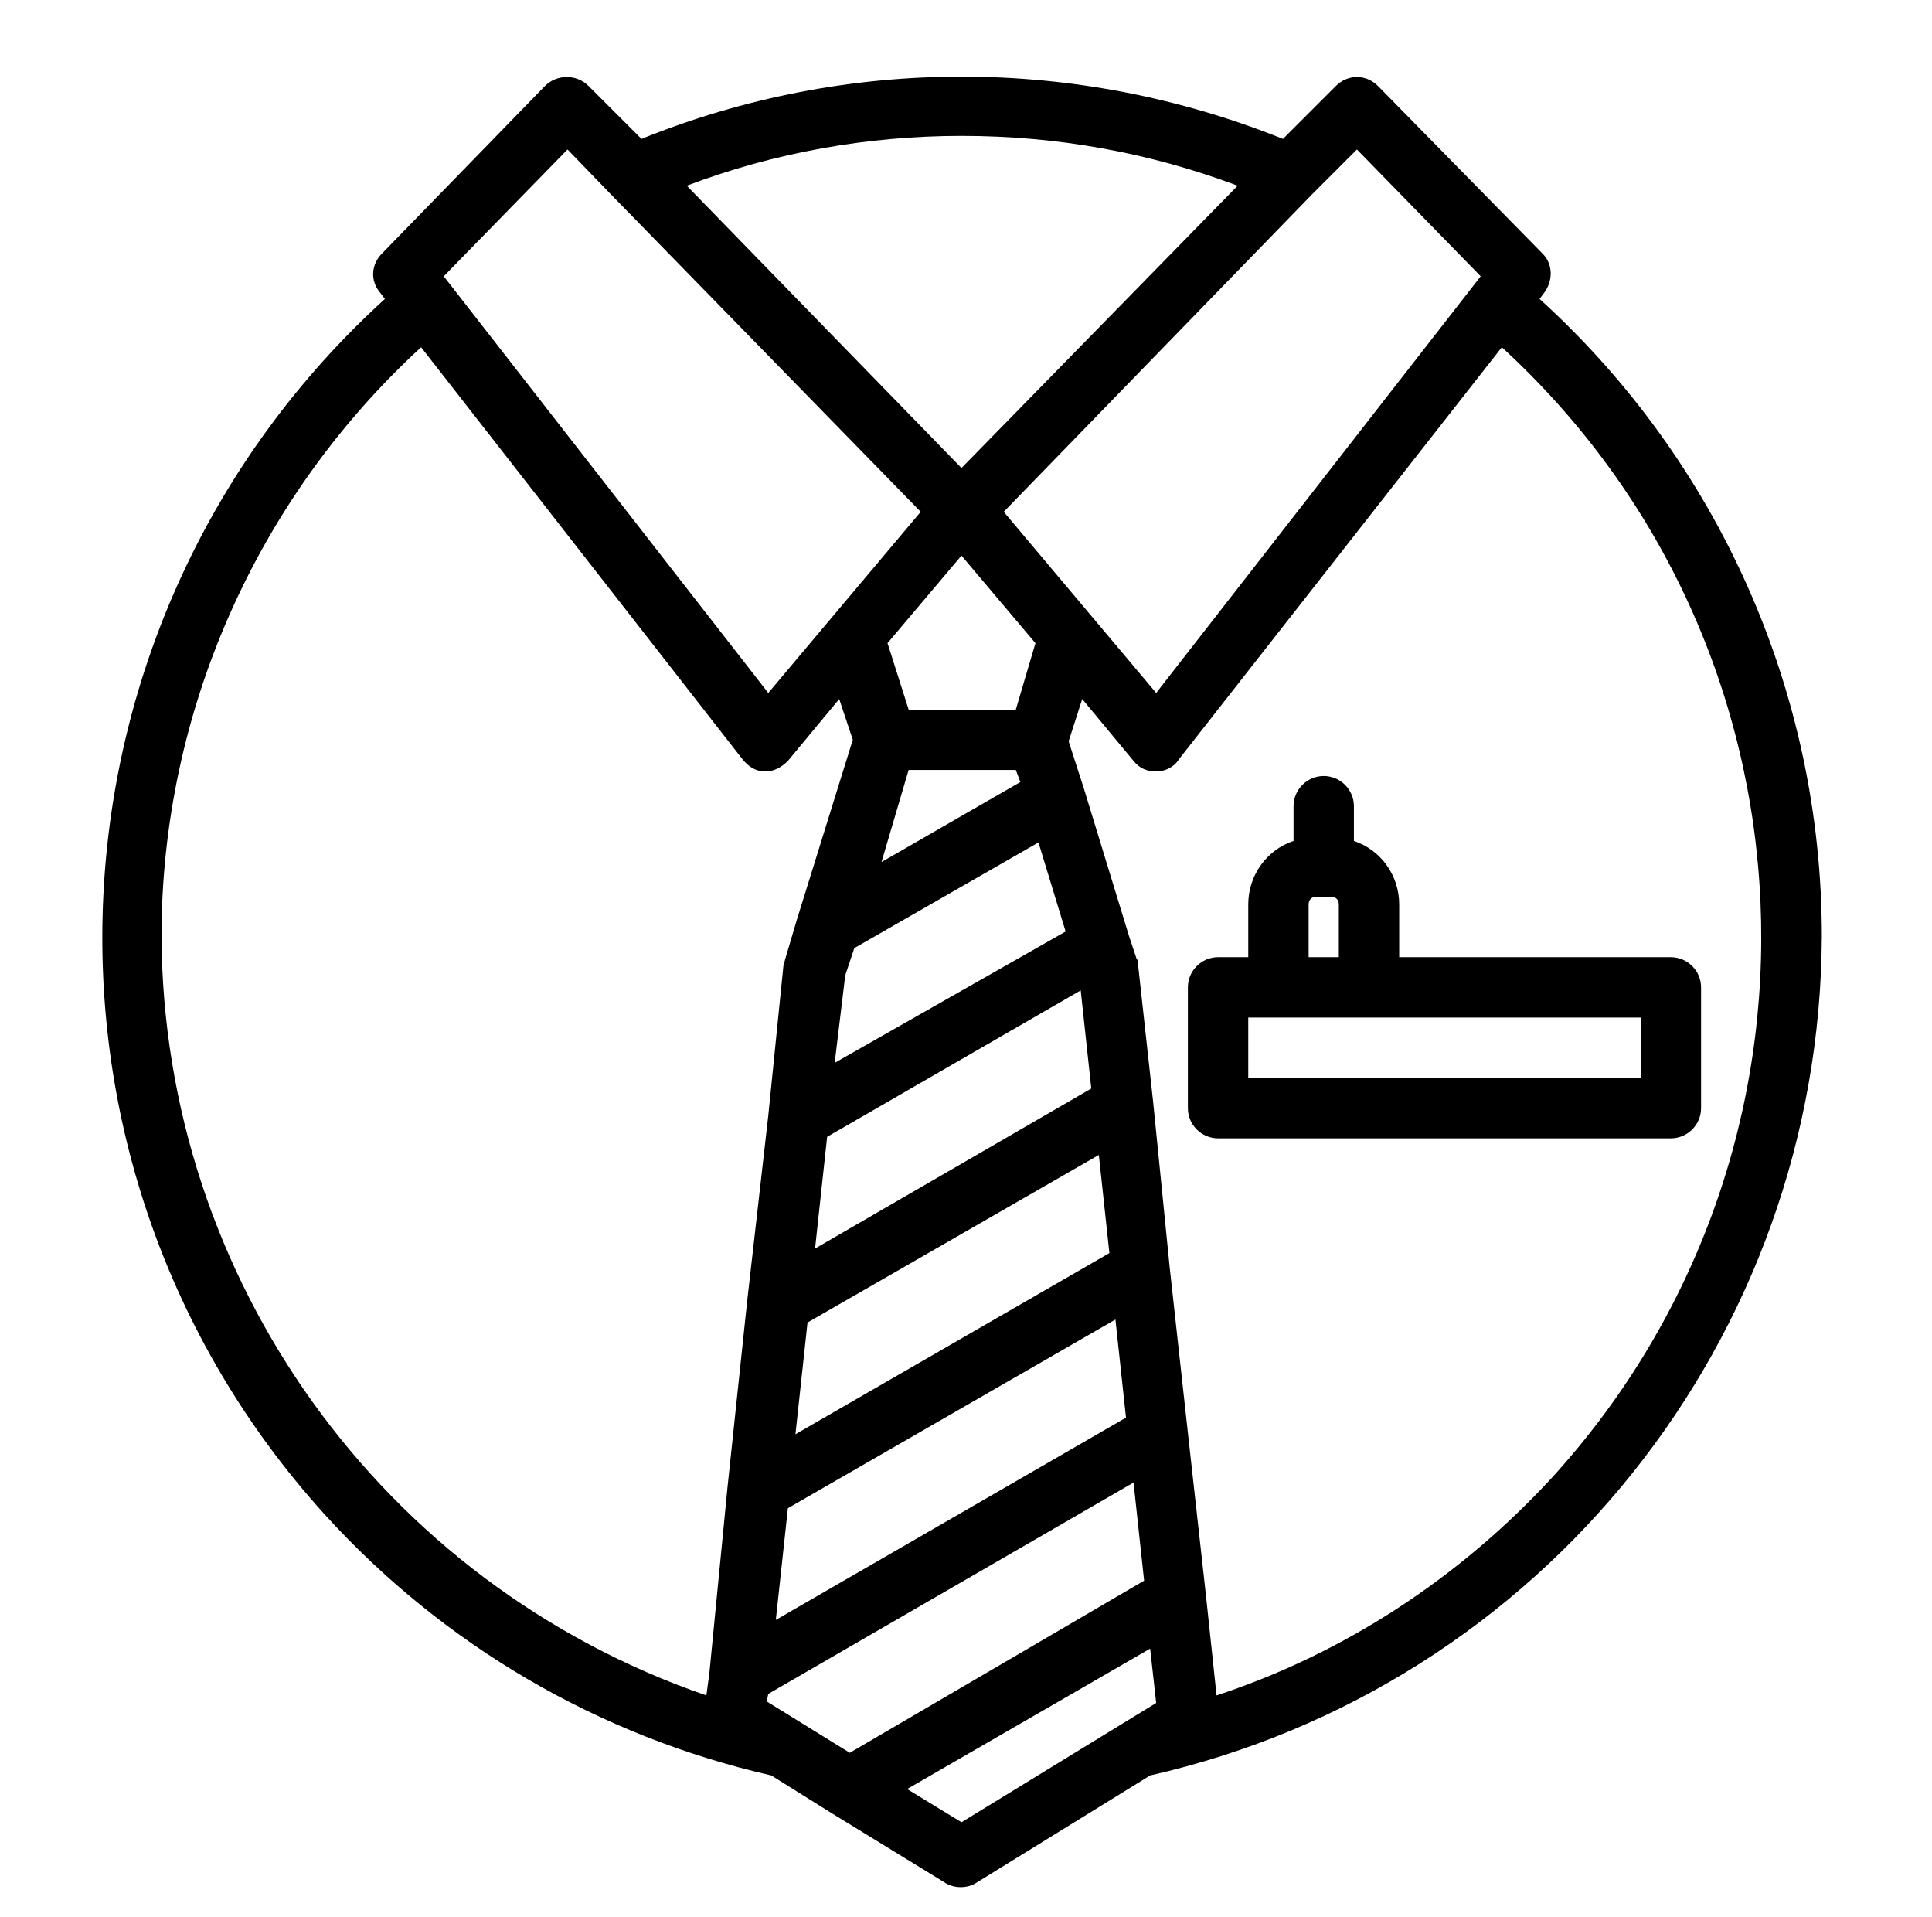
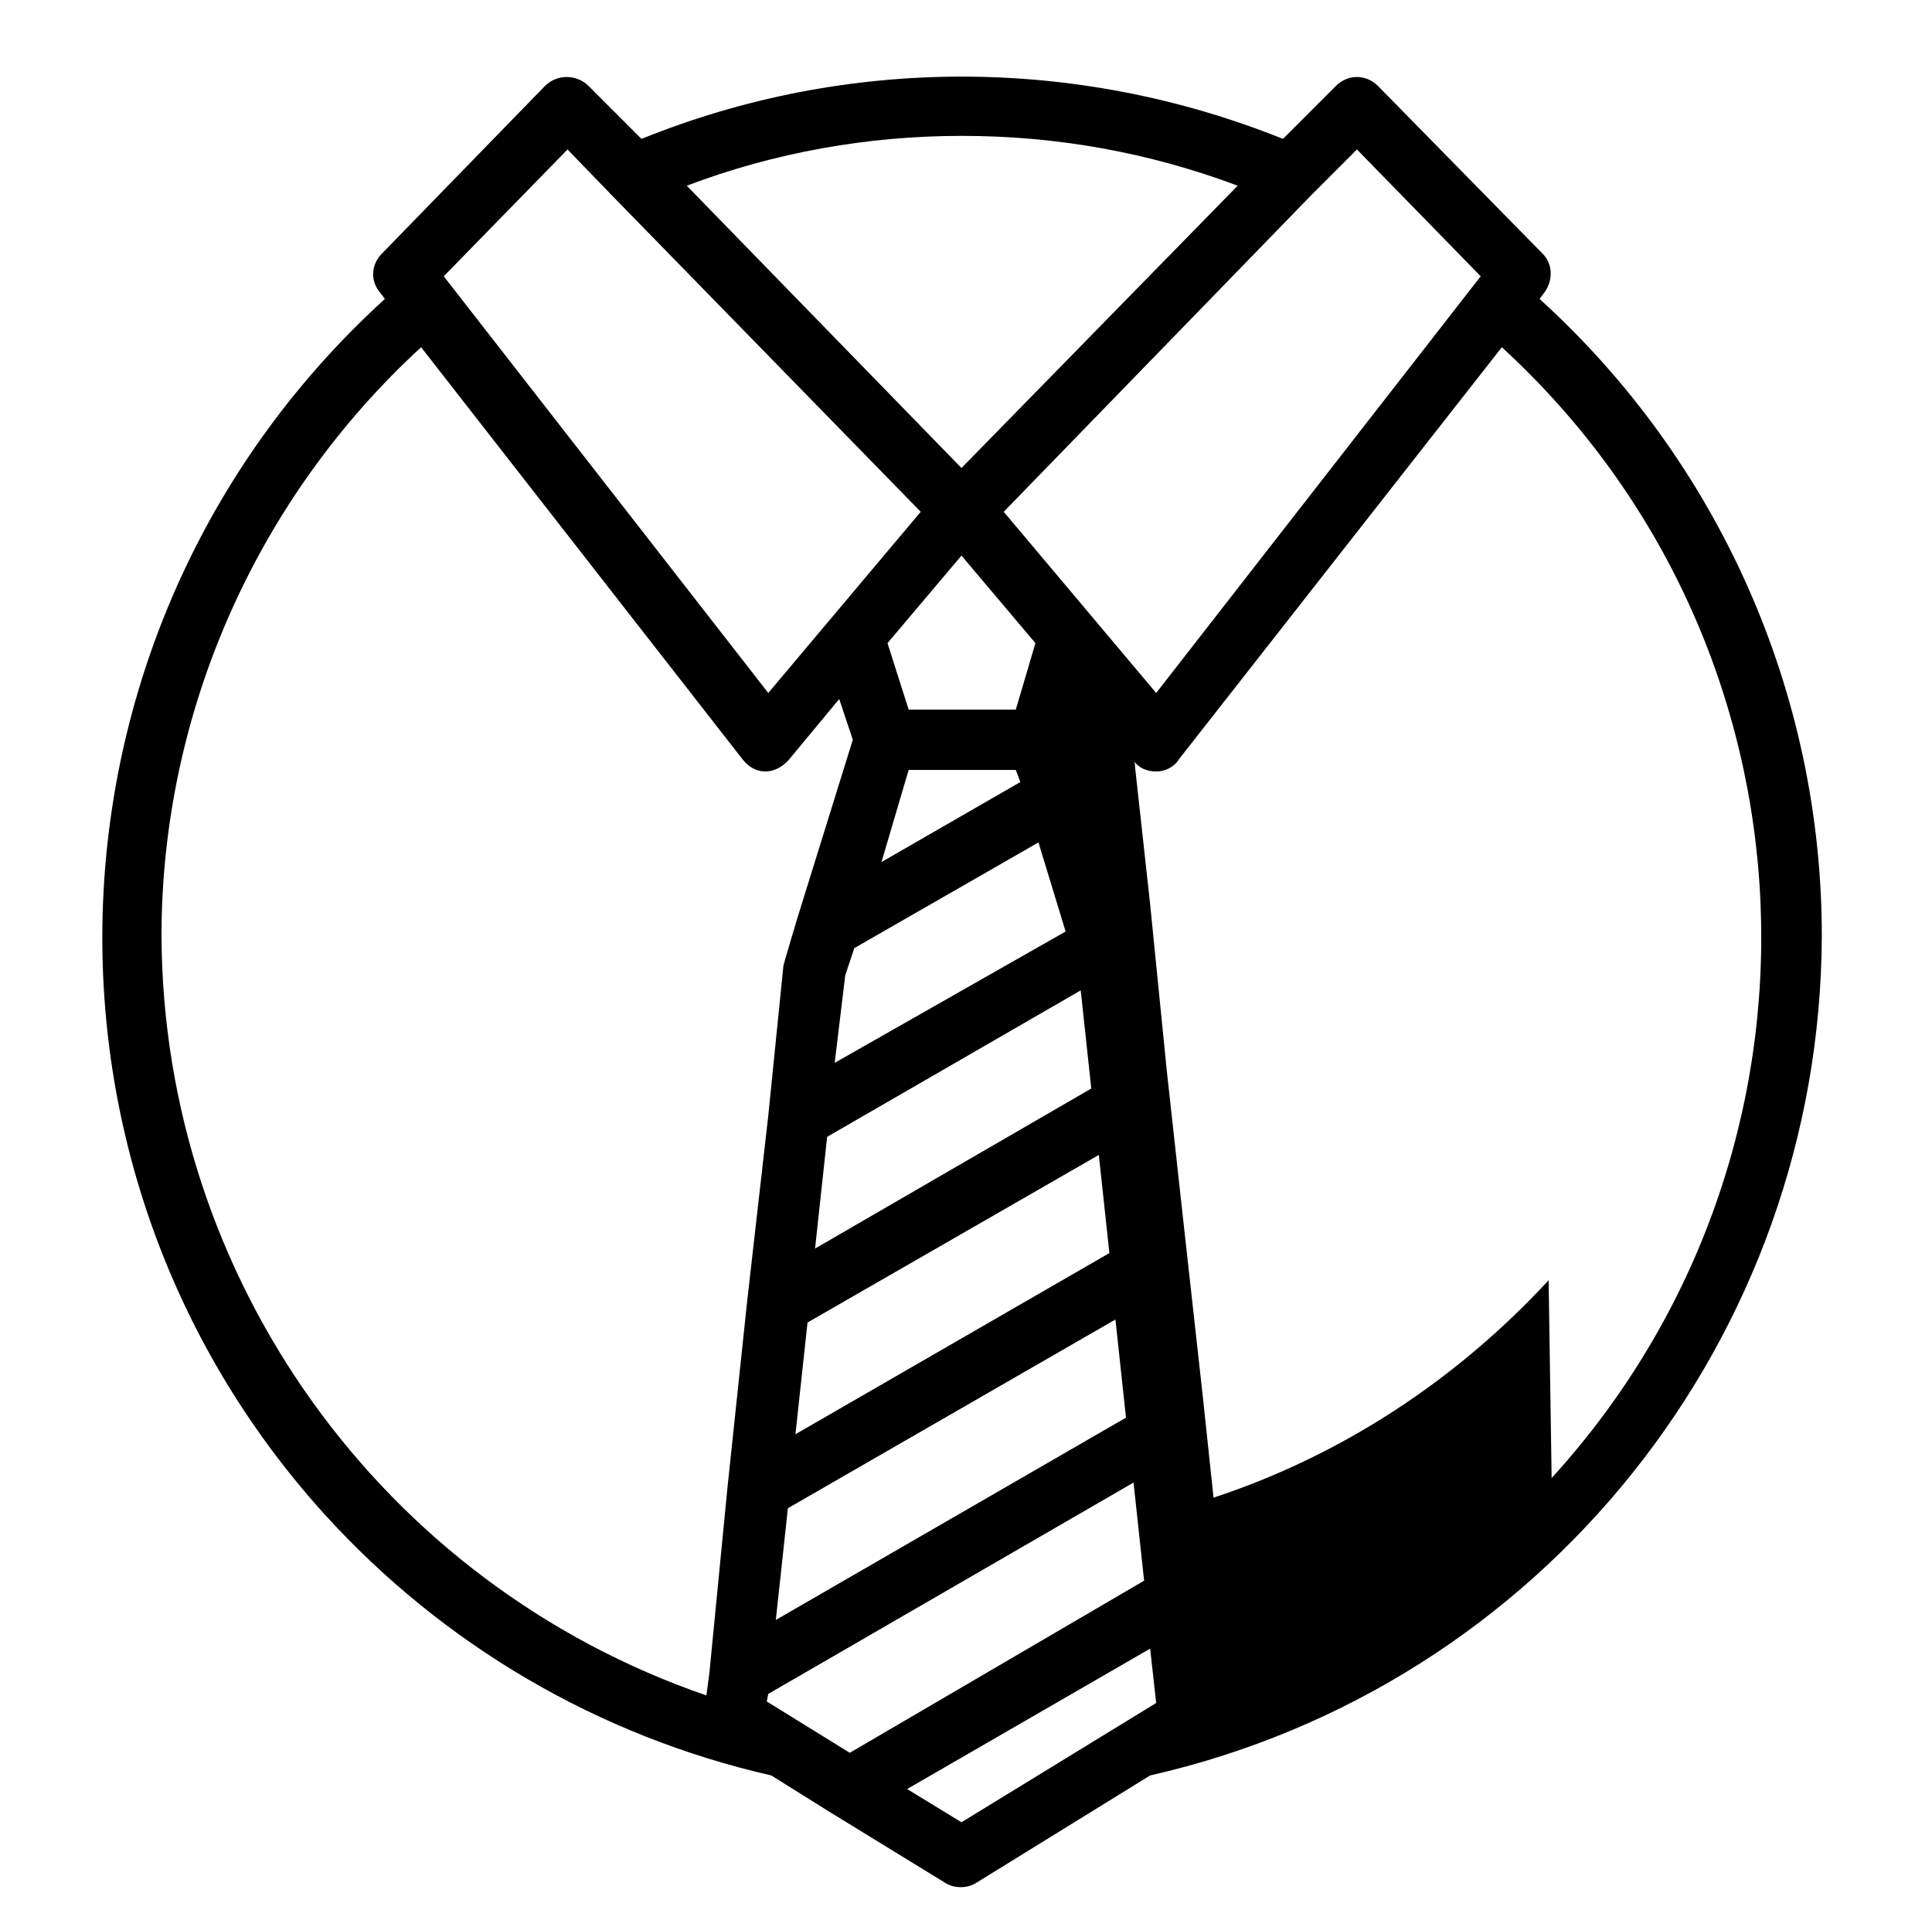
<svg xmlns="http://www.w3.org/2000/svg" viewBox="0 0 128 127" width="128" height="127">
  <style>tspan{white-space:pre}</style>
-   <path fill-rule="evenodd" d="m76.2 117.6l-11.5 7.1c-0.6 0.4-1.5 0.4-2.1 0l-7.5-4.6-4-2.5c-11.4-2.6-21.7-8.6-29.6-17.3-21.1-23.3-19.3-59.3 4-80.5l-0.3-0.4c-0.7-0.8-0.6-1.9 0.1-2.6l10.8-11.1c0.8-0.8 2.1-0.8 2.9 0l3.5 3.5c13.6-5.5 28.8-5.5 42.5 0l3.5-3.5c0.8-0.8 2-0.8 2.8 0l10.9 11.1c0.7 0.7 0.7 1.8 0.1 2.6l-0.3 0.4c11.9 10.8 18.7 26.1 18.7 42.2-0.1 26.6-18.5 49.7-44.5 55.6zm10.7-104.7l-20.4 21 10.1 12 21.5-27.6-8.2-8.4zm-13 74.5l-21.7 12.5-0.8 7.4 23.2-13.4zm-19.1-12.1l-0.8 7.4 18.3-10.6-0.7-6.5zm-1.3 12.3l-0.8 7.4 20.8-12-0.7-6.5zm17.1-25.9l-1.8-5.9-12.2 7-0.6 1.8-0.7 5.8zm-12.2-4.6l9.2-5.3-0.3-0.8h-7.1zm10.2-14.5l-4.9-5.8-4.9 5.8 1.4 4.4h7.1zm-23.1-30.3l18.2 18.7 18.3-18.7q-8.8-3.3-18.3-3.3c-6.2 0-12.4 1.1-18.2 3.3zm-16.1 6l21.5 27.6 10.1-12-20.5-21-2.9-3zm17.4 94l0.2-1.5 1.2-12.3 1.3-12.3 1.4-12.3 1-9.9c0-0.1 0.1-0.3 0.1-0.4l0.8-2.7 3.7-11.9-0.9-2.7-3.4 4.1c-0.4 0.4-0.9 0.7-1.5 0.7-0.6 0-1.1-0.3-1.5-0.8l-21.3-27.3c-10.9 10-17.2 24.2-17.2 39 0.1 22.7 14.6 42.9 36.1 50.3zm9.5 3.8l19.5-11.4-0.7-6.5-24.2 14-0.1 0.5zm20.3-3.3l-0.4-3.6-16.1 9.3 3.6 2.2zm26.2-14.9c19.7-21.6 18.3-55.1-3.3-74.9l-21.4 27.3c-0.3 0.5-0.9 0.8-1.5 0.8-0.6 0-1.1-0.2-1.5-0.7l-3.4-4.1-0.9 2.8 1 3.1 3 9.8 0.5 1.5c0.1 0.1 0.1 0.3 0.1 0.4l1 9.1 1.1 11 1.2 10.9 1.2 10.8 0.7 6.6c8.5-2.8 16.1-7.8 22.2-14.4z" />
-   <path fill-rule="evenodd" d="m112.7 65.4v8c0 1.1-0.9 2-2 2h-30c-1.1 0-2-0.9-2-2v-8c0-1.1 0.9-2 2-2h2v-3.5c0-1.9 1.2-3.6 3-4.2v-2.3c0-1.1 0.9-2 2-2 1.1 0 2 0.9 2 2v2.3c1.8 0.6 3 2.3 3 4.2v3.5h18c1.1 0 2 0.9 2 2zm-26-2h2v-3.5c0-0.3-0.2-0.5-0.5-0.5h-1c-0.3 0-0.5 0.2-0.5 0.5zm22 4h-26v4h26z" />
+   <path fill-rule="evenodd" d="m76.2 117.6l-11.5 7.1c-0.6 0.4-1.5 0.4-2.1 0l-7.5-4.6-4-2.5c-11.4-2.6-21.7-8.6-29.6-17.3-21.1-23.3-19.3-59.3 4-80.5l-0.3-0.4c-0.7-0.8-0.6-1.9 0.1-2.6l10.8-11.1c0.8-0.8 2.1-0.8 2.9 0l3.5 3.5c13.6-5.5 28.8-5.5 42.5 0l3.5-3.5c0.8-0.8 2-0.8 2.8 0l10.9 11.1c0.7 0.7 0.7 1.8 0.1 2.6l-0.3 0.4c11.9 10.8 18.7 26.1 18.7 42.2-0.1 26.6-18.5 49.7-44.5 55.6zm10.7-104.7l-20.4 21 10.1 12 21.5-27.6-8.2-8.4zm-13 74.5l-21.7 12.5-0.8 7.4 23.2-13.4zm-19.1-12.1l-0.8 7.4 18.3-10.6-0.7-6.5zm-1.3 12.3l-0.8 7.4 20.8-12-0.7-6.5zm17.1-25.9l-1.8-5.9-12.2 7-0.6 1.8-0.7 5.8zm-12.2-4.6l9.2-5.3-0.3-0.8h-7.1zm10.2-14.5l-4.9-5.8-4.9 5.8 1.4 4.4h7.1zm-23.1-30.3l18.2 18.7 18.3-18.7q-8.8-3.3-18.3-3.3c-6.2 0-12.4 1.1-18.2 3.3zm-16.1 6l21.5 27.6 10.1-12-20.5-21-2.9-3zm17.4 94l0.2-1.5 1.2-12.3 1.3-12.3 1.4-12.3 1-9.9c0-0.1 0.1-0.3 0.1-0.4l0.8-2.7 3.7-11.9-0.9-2.7-3.4 4.1c-0.4 0.4-0.9 0.7-1.5 0.7-0.6 0-1.1-0.3-1.5-0.8l-21.3-27.3c-10.9 10-17.2 24.2-17.2 39 0.1 22.7 14.6 42.9 36.1 50.3zm9.5 3.8l19.5-11.4-0.7-6.5-24.2 14-0.1 0.5zm20.3-3.3l-0.4-3.6-16.1 9.3 3.6 2.2zm26.2-14.9c19.7-21.6 18.3-55.1-3.3-74.9l-21.4 27.3c-0.3 0.5-0.9 0.8-1.5 0.8-0.6 0-1.1-0.2-1.5-0.7c0.1 0.1 0.1 0.3 0.1 0.4l1 9.1 1.1 11 1.2 10.9 1.2 10.8 0.7 6.6c8.5-2.8 16.1-7.8 22.2-14.4z" />
</svg>